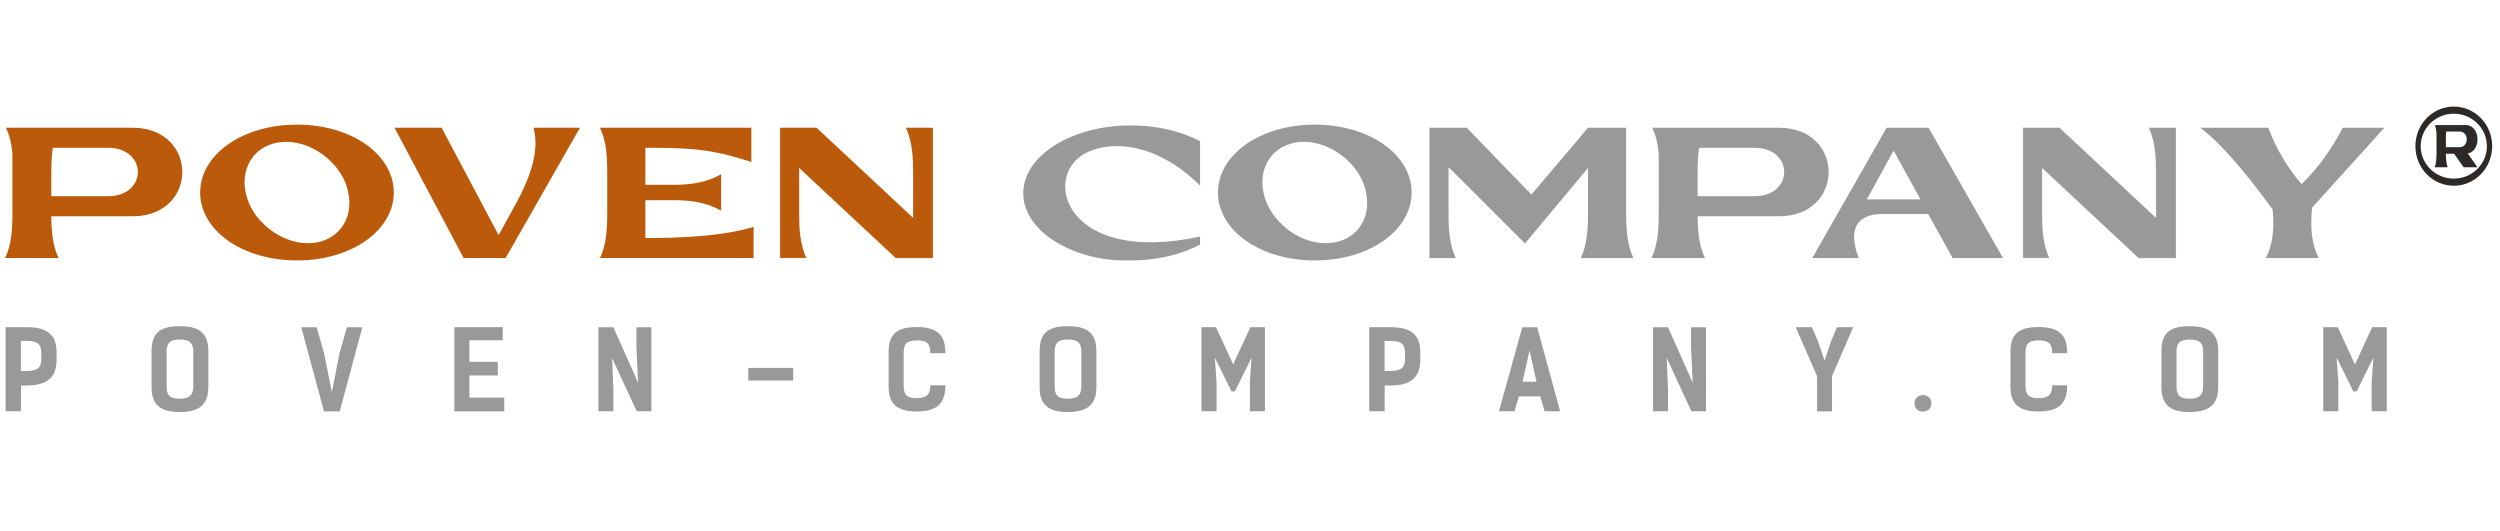
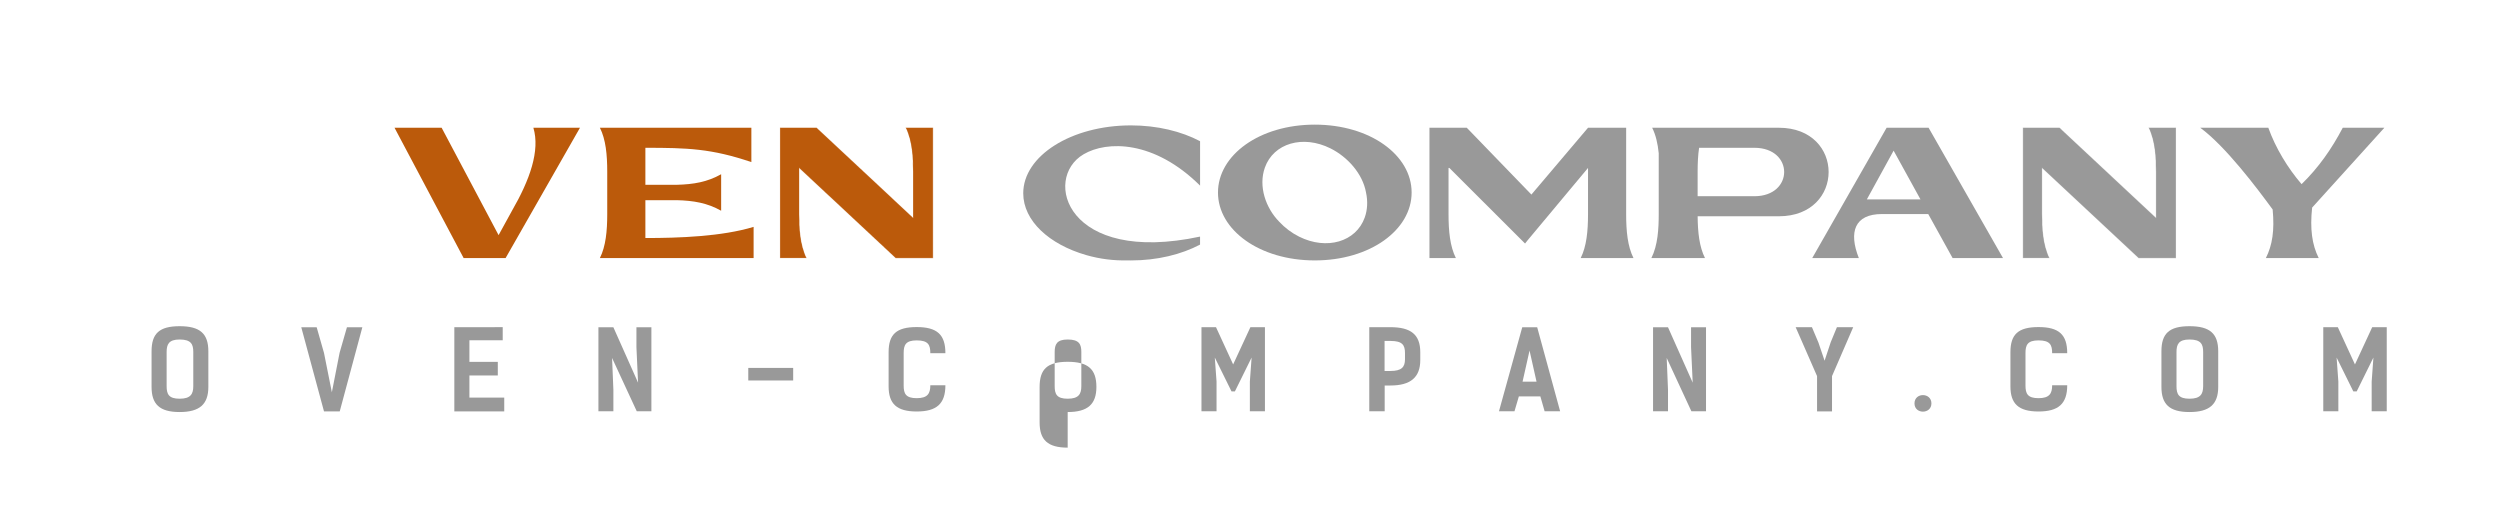
<svg xmlns="http://www.w3.org/2000/svg" xmlns:ns1="http://www.inkscape.org/namespaces/inkscape" xmlns:ns2="http://sodipodi.sourceforge.net/DTD/sodipodi-0.dtd" width="485" height="103" viewBox="0 0 128.323 27.252" version="1.1" id="svg1" ns1:version="1.3.2 (091e20e, 2023-11-25, custom)" xml:space="preserve" ns2:docname="logo.svg">
  <ns2:namedview id="namedview1" pagecolor="#ffffff" bordercolor="#000000" borderopacity="0.25" ns1:showpageshadow="2" ns1:pageopacity="0.0" ns1:pagecheckerboard="true" ns1:deskcolor="#d1d1d1" ns1:document-units="px" showborder="false" ns1:zoom="1.0482676" ns1:cx="-131.1688" ns1:cy="51.990542" ns1:window-width="1366" ns1:window-height="705" ns1:window-x="-8" ns1:window-y="-8" ns1:window-maximized="1" ns1:current-layer="layer1" />
  <defs id="defs1" />
  <g ns1:label="Calque 1" ns1:groupmode="layer" id="layer1">
    <g data-paper-data="{&quot;isSecondaryText&quot;:true}" fill-rule="nonzero" id="g17" transform="matrix(0.467,0,0,0.467,-67.027,-139.992)" style="font-family:none;mix-blend-mode:normal;fill:#999999;stroke:none;stroke-width:1;stroke-linecap:butt;stroke-linejoin:miter;stroke-miterlimit:10;stroke-dasharray:none;stroke-dashoffset:0">
-       <path d="m 144.14,335.73 v 9.243 h 1.693 v -2.833 h 0.636 c 2.197,0 3.277,-0.888 3.277,-2.797 v -0.852 c 0,-1.957 -1.044,-2.761 -3.277,-2.761 z m 1.681,4.814 v -3.301 h 0.672 c 1.284,0 1.573,0.456 1.573,1.332 v 0.684 c 0,0.876 -0.396,1.284 -1.597,1.284 z" data-paper-data="{&quot;glyphName&quot;:&quot;P&quot;,&quot;glyphIndex&quot;:0,&quot;firstGlyphOfWord&quot;:true,&quot;word&quot;:1}" id="path1" style="fill:#999999" />
      <path d="m 163.27,345.057 c 2.197,0 3.157,-0.852 3.157,-2.761 v -3.913 c 0,-1.957 -0.924,-2.761 -3.157,-2.761 -2.233,0 -3.085,0.804 -3.085,2.761 v 3.913 c 0,1.909 0.888,2.761 3.085,2.761 z m 0,-1.465 c -1.2,0 -1.429,-0.504 -1.429,-1.381 v -3.745 c 0,-0.84 0.228,-1.381 1.429,-1.381 1.284,0 1.501,0.54 1.501,1.381 v 3.745 c 0,0.876 -0.3,1.381 -1.501,1.381 z" data-paper-data="{&quot;glyphName&quot;:&quot;O&quot;,&quot;glyphIndex&quot;:1,&quot;word&quot;:1}" id="path2" style="fill:#999999" />
      <path d="m 181.658,335.742 -0.804,2.797 -0.852,4.346 -0.864,-4.322 -0.804,-2.821 h -1.693 l 2.497,9.243 h 1.729 l 2.485,-9.243 z" data-paper-data="{&quot;glyphName&quot;:&quot;V&quot;,&quot;glyphIndex&quot;:2,&quot;word&quot;:1}" id="path3" style="fill:#999999" />
      <path d="m 193.463,335.73 v 9.255 h 5.486 v -1.513 h -3.829 v -2.437 h 3.121 v -1.489 h -3.121 v -2.377 h 3.661 v -1.441 z" data-paper-data="{&quot;glyphName&quot;:&quot;E&quot;,&quot;glyphIndex&quot;:3,&quot;word&quot;:1}" id="path4" style="fill:#999999" />
      <path d="m 215.123,335.742 h -1.645 v 2.185 l 0.18,3.901 -2.713,-6.086 h -1.645 v 9.231 h 1.645 v -2.353 l -0.144,-3.505 2.713,5.858 h 1.609 z" data-paper-data="{&quot;glyphName&quot;:&quot;N&quot;,&quot;glyphIndex&quot;:4,&quot;word&quot;:1}" id="path5" style="fill:#999999" />
      <path d="m 230.706,340.207 h -4.934 v 1.381 h 4.934 z" data-paper-data="{&quot;glyphName&quot;:&quot;-&quot;,&quot;glyphIndex&quot;:5,&quot;word&quot;:1}" id="path6" style="fill:#999999" />
      <path d="m 245.781,342.116 c 0,0.912 -0.3,1.417 -1.501,1.417 -1.2,0 -1.429,-0.504 -1.429,-1.381 v -3.589 c 0,-0.876 0.228,-1.381 1.429,-1.381 1.284,0 1.501,0.504 1.501,1.405 h 1.657 c 0,-2.053 -0.924,-2.869 -3.157,-2.869 -2.233,0 -3.085,0.804 -3.085,2.761 v 3.757 c 0,1.909 0.888,2.761 3.085,2.761 2.197,0 3.157,-0.852 3.157,-2.881 z" data-paper-data="{&quot;glyphName&quot;:&quot;C&quot;,&quot;glyphIndex&quot;:6,&quot;word&quot;:1}" id="path7" style="fill:#999999" />
-       <path d="m 260.878,345.057 c 2.197,0 3.157,-0.852 3.157,-2.761 v -3.913 c 0,-1.957 -0.924,-2.761 -3.157,-2.761 -2.233,0 -3.085,0.804 -3.085,2.761 v 3.913 c 0,1.909 0.888,2.761 3.085,2.761 z m 0,-1.465 c -1.2,0 -1.429,-0.504 -1.429,-1.381 v -3.745 c 0,-0.84 0.228,-1.381 1.429,-1.381 1.284,0 1.501,0.54 1.501,1.381 v 3.745 c 0,0.876 -0.3,1.381 -1.501,1.381 z" data-paper-data="{&quot;glyphName&quot;:&quot;O&quot;,&quot;glyphIndex&quot;:7,&quot;word&quot;:1}" id="path8" style="fill:#999999" />
+       <path d="m 260.878,345.057 c 2.197,0 3.157,-0.852 3.157,-2.761 c 0,-1.957 -0.924,-2.761 -3.157,-2.761 -2.233,0 -3.085,0.804 -3.085,2.761 v 3.913 c 0,1.909 0.888,2.761 3.085,2.761 z m 0,-1.465 c -1.2,0 -1.429,-0.504 -1.429,-1.381 v -3.745 c 0,-0.84 0.228,-1.381 1.429,-1.381 1.284,0 1.501,0.54 1.501,1.381 v 3.745 c 0,0.876 -0.3,1.381 -1.501,1.381 z" data-paper-data="{&quot;glyphName&quot;:&quot;O&quot;,&quot;glyphIndex&quot;:7,&quot;word&quot;:1}" id="path8" style="fill:#999999" />
      <path d="m 279.257,342.788 1.837,-3.721 -0.192,2.641 v 3.265 h 1.657 v -9.243 h -1.597 l -1.897,4.094 -1.885,-4.094 h -1.597 v 9.243 h 1.657 v -3.265 l -0.192,-2.641 1.837,3.721 z" data-paper-data="{&quot;glyphName&quot;:&quot;M&quot;,&quot;glyphIndex&quot;:8,&quot;word&quot;:1}" id="path9" style="fill:#999999" />
      <path d="m 294.027,335.73 v 9.243 h 1.693 v -2.833 h 0.636 c 2.197,0 3.277,-0.888 3.277,-2.797 v -0.852 c 0,-1.957 -1.044,-2.761 -3.277,-2.761 z m 1.681,4.814 v -3.301 h 0.672 c 1.284,0 1.573,0.456 1.573,1.332 v 0.684 c 0,0.876 -0.396,1.284 -1.597,1.284 z" data-paper-data="{&quot;glyphName&quot;:&quot;P&quot;,&quot;glyphIndex&quot;:9,&quot;word&quot;:1}" id="path10" style="fill:#999999" />
      <path d="m 312.484,335.742 h -1.645 l -2.557,9.231 h 1.705 l 0.48,-1.633 h 2.365 l 0.468,1.633 h 1.705 z m -1.609,5.978 0.768,-3.421 0.768,3.421 z" data-paper-data="{&quot;glyphName&quot;:&quot;A&quot;,&quot;glyphIndex&quot;:10,&quot;word&quot;:1}" id="path11" style="fill:#999999" />
      <path d="m 331.04,335.742 h -1.645 v 2.185 l 0.18,3.901 -2.713,-6.086 h -1.645 v 9.231 h 1.645 v -2.353 l -0.144,-3.505 2.713,5.858 h 1.609 z" data-paper-data="{&quot;glyphName&quot;:&quot;N&quot;,&quot;glyphIndex&quot;:11,&quot;word&quot;:1}" id="path12" style="fill:#999999" />
      <path d="m 345.428,335.73 -0.684,1.657 -0.672,2.029 -0.672,-1.981 -0.72,-1.705 h -1.789 l 2.353,5.378 v 3.877 h 1.645 v -3.877 l 2.329,-5.378 z" data-paper-data="{&quot;glyphName&quot;:&quot;Y&quot;,&quot;glyphIndex&quot;:12,&quot;word&quot;:1}" id="path13" style="fill:#999999" />
      <path d="m 353.953,344.109 c 0,1.212 1.861,1.2 1.861,0 0,-1.212 -1.861,-1.224 -1.861,0 z" data-paper-data="{&quot;glyphName&quot;:&quot;.&quot;,&quot;glyphIndex&quot;:13,&quot;word&quot;:1}" id="path14" style="fill:#999999" />
      <path d="m 369.083,342.116 c 0,0.912 -0.3,1.417 -1.501,1.417 -1.2,0 -1.429,-0.504 -1.429,-1.381 v -3.589 c 0,-0.876 0.228,-1.381 1.429,-1.381 1.284,0 1.501,0.504 1.501,1.405 h 1.657 c 0,-2.053 -0.924,-2.869 -3.157,-2.869 -2.233,0 -3.085,0.804 -3.085,2.761 v 3.757 c 0,1.909 0.888,2.761 3.085,2.761 2.197,0 3.157,-0.852 3.157,-2.881 z" data-paper-data="{&quot;glyphName&quot;:&quot;C&quot;,&quot;glyphIndex&quot;:14,&quot;word&quot;:1}" id="path15" style="fill:#999999" />
      <path d="m 384.18,345.057 c 2.197,0 3.157,-0.852 3.157,-2.761 v -3.913 c 0,-1.957 -0.924,-2.761 -3.157,-2.761 -2.233,0 -3.085,0.804 -3.085,2.761 v 3.913 c 0,1.909 0.888,2.761 3.085,2.761 z m 0,-1.465 c -1.2,0 -1.429,-0.504 -1.429,-1.381 v -3.745 c 0,-0.84 0.228,-1.381 1.429,-1.381 1.284,0 1.501,0.54 1.501,1.381 v 3.745 c 0,0.876 -0.3,1.381 -1.501,1.381 z" data-paper-data="{&quot;glyphName&quot;:&quot;O&quot;,&quot;glyphIndex&quot;:15,&quot;word&quot;:1}" id="path16" style="fill:#999999" />
      <path d="m 402.558,342.788 1.837,-3.721 -0.192,2.641 v 3.265 h 1.657 v -9.243 h -1.597 l -1.897,4.094 -1.885,-4.094 h -1.597 v 9.243 h 1.657 v -3.265 l -0.192,-2.641 1.837,3.721 z" data-paper-data="{&quot;glyphName&quot;:&quot;M&quot;,&quot;glyphIndex&quot;:16,&quot;lastGlyphOfWord&quot;:true,&quot;word&quot;:1}" id="path17" style="fill:#999999" />
    </g>
    <g id="g1" style="fill:#bb5a0b;fill-opacity:1">
-       <path d="m 0.3,6.557 c 0.188,0.373 0.288,0.819 0.337,1.31 v 3.128 c 0,0.735 -0.044,1.589 -0.377,2.25 H 3.011 C 2.721,12.67 2.64,11.922 2.634,11.101 h 4.169 c 3.405,0 3.405,-4.544 0,-4.544 z M 5.545,7.586 c 2.041,0 2.041,2.486 0,2.486 H 2.634 V 8.808 c 0,-0.43 0.019,-0.842 0.075,-1.221 z" data-paper-data="{&quot;glyphName&quot;:&quot;P&quot;,&quot;glyphIndex&quot;:0,&quot;firstGlyphOfWord&quot;:true,&quot;word&quot;:1}" id="path18" style="font-family:none;mix-blend-mode:normal;fill:#bb5a0b;fill-rule:nonzero;stroke:none;stroke-width:0.31;stroke-linecap:butt;stroke-linejoin:miter;stroke-miterlimit:10;stroke-dasharray:none;stroke-dashoffset:0;fill-opacity:1" />
-       <path d="m 10.274,9.882 c 0,1.925 2.135,3.485 4.97,3.485 2.835,0 4.97,-1.561 4.97,-3.485 0,-1.925 -2.135,-3.485 -4.97,-3.485 -2.835,0 -4.97,1.561 -4.97,3.485 z m 7.599,-9.62e-5 c 0.094,0.434 0.079,0.875 -0.065,1.28 -0.445,1.251 -1.953,1.692 -3.369,0.985 -0.39,-0.195 -0.733,-0.457 -1.015,-0.76 -0.698,-0.705 -1.086,-1.821 -0.743,-2.785 0.445,-1.251 1.953,-1.692 3.369,-0.985 0.869,0.434 1.649,1.291 1.823,2.265 z" data-paper-data="{&quot;glyphName&quot;:&quot;O&quot;,&quot;glyphIndex&quot;:1,&quot;word&quot;:1}" id="path19" style="font-family:none;mix-blend-mode:normal;fill:#bb5a0b;fill-rule:nonzero;stroke:none;stroke-width:0.31;stroke-linecap:butt;stroke-linejoin:miter;stroke-miterlimit:10;stroke-dasharray:none;stroke-dashoffset:0;fill-opacity:1" />
      <path d="M 29.77,6.557 H 27.378 C 27.729,7.734 27.197,9.229 26.279,10.819 l -0.687,1.251 -2.923,-5.512 H 20.251 l 3.547,6.688 h 2.154 z" data-paper-data="{&quot;glyphName&quot;:&quot;V&quot;,&quot;glyphIndex&quot;:2,&quot;word&quot;:1}" id="path20" style="font-family:none;mix-blend-mode:normal;fill:#bb5a0b;fill-rule:nonzero;stroke:none;stroke-width:0.31;stroke-linecap:butt;stroke-linejoin:miter;stroke-miterlimit:10;stroke-dasharray:none;stroke-dashoffset:0;fill-opacity:1" />
      <path d="m 30.792,6.557 c 0.303,0.6 0.377,1.388 0.377,2.25 v 2.188 c 0,0.862 -0.075,1.65 -0.377,2.25 h 7.89 V 11.645 C 37.054,12.141 34.848,12.218 33.127,12.218 v -1.943 h 1.622 c 0.846,0.023 1.553,0.14 2.267,0.542 V 8.943 c -0.715,0.403 -1.421,0.519 -2.267,0.542 H 33.127 V 7.586 c 2.153,0 3.391,0.039 5.44,0.734 V 6.557 Z" data-paper-data="{&quot;glyphName&quot;:&quot;E&quot;,&quot;glyphIndex&quot;:3,&quot;word&quot;:1}" id="path21" style="font-family:none;mix-blend-mode:normal;fill:#bb5a0b;fill-rule:nonzero;stroke:none;stroke-width:0.31;stroke-linecap:butt;stroke-linejoin:miter;stroke-miterlimit:10;stroke-dasharray:none;stroke-dashoffset:0;fill-opacity:1" />
      <path d="m 41.915,6.557 4.956,4.627 V 8.808 c 0,-0.862 -0.075,-1.65 -0.377,-2.25 h 1.397 V 13.246 H 45.975 L 41.019,8.619 v 2.377 c 0,0.862 0.075,1.65 0.377,2.25 H 40.041 V 6.557 Z m 5.981,-0.006 h -1.412 l 0.004,0.008 c 0.334,0.663 0.377,1.549 0.377,2.248 v 2.364 l -4.946,-4.618 -0.002,-0.002 h -1.882 V 13.251 h 1.371 l -0.004,-0.008 C 41.068,12.581 41.025,11.694 41.025,10.996 V 8.632 l 4.946,4.618 0.002,0.002 h 1.923 z M 45.977,13.24 H 47.884 V 6.563 h -1.382 c 0.331,0.664 0.374,1.548 0.374,2.244 V 11.197 L 41.913,6.563 h -1.866 v 6.677 h 1.341 C 41.056,12.576 41.014,11.692 41.014,10.996 V 8.606 l 0.009,0.009 z" data-paper-data="{&quot;glyphName&quot;:&quot;N&quot;,&quot;glyphIndex&quot;:4,&quot;lastGlyphOfWord&quot;:true,&quot;word&quot;:1}" id="path22" style="font-family:none;mix-blend-mode:normal;fill:#bb5a0b;fill-rule:nonzero;stroke:none;stroke-width:0.31;stroke-linecap:butt;stroke-linejoin:miter;stroke-miterlimit:10;stroke-dasharray:none;stroke-dashoffset:0;fill-opacity:1" />
    </g>
    <g id="g2" style="fill:#999999">
      <path d="M 61.599,12.144 C 54.75,13.61 53.493,9.166 55.621,7.918 56.817,7.216 59.239,7.187 61.599,9.528 V 7.248 C 60.639,6.741 59.401,6.436 58.05,6.436 c -3.053,0 -5.528,1.561 -5.528,3.485 0,1.409 1.327,2.623 3.235,3.173 0.71,0.204 1.416,0.287 2.113,0.272 0.06,0.001 0.119,0.002 0.179,0.002 1.351,0 2.588,-0.306 3.549,-0.813 v -0.411 z" data-paper-data="{&quot;glyphName&quot;:&quot;C&quot;,&quot;glyphIndex&quot;:5,&quot;firstGlyphOfWord&quot;:true,&quot;word&quot;:2}" id="path23" style="font-family:none;mix-blend-mode:normal;fill:#999999;fill-rule:nonzero;stroke:none;stroke-width:0.31;stroke-linecap:butt;stroke-linejoin:miter;stroke-miterlimit:10;stroke-dasharray:none;stroke-dashoffset:0" />
      <path d="m 62.518,9.882 c 0,1.925 2.135,3.485 4.97,3.485 2.835,0 4.97,-1.561 4.97,-3.485 0,-1.925 -2.135,-3.485 -4.97,-3.485 -2.835,0 -4.97,1.561 -4.97,3.485 z m 7.599,-9.62e-5 c 0.094,0.434 0.079,0.875 -0.065,1.28 -0.445,1.251 -1.953,1.692 -3.369,0.985 -0.39,-0.195 -0.733,-0.457 -1.015,-0.76 -0.698,-0.705 -1.086,-1.821 -0.743,-2.785 0.445,-1.251 1.953,-1.692 3.369,-0.985 0.869,0.434 1.649,1.291 1.823,2.265 z" data-paper-data="{&quot;glyphName&quot;:&quot;O&quot;,&quot;glyphIndex&quot;:6,&quot;word&quot;:2}" id="path24" style="font-family:none;mix-blend-mode:normal;fill:#999999;fill-rule:nonzero;stroke:none;stroke-width:0.31;stroke-linecap:butt;stroke-linejoin:miter;stroke-miterlimit:10;stroke-dasharray:none;stroke-dashoffset:0" />
      <path d="M 78.605,9.987 75.288,6.557 h -1.915 v 6.689 h 1.356 C 74.427,12.645 74.352,11.858 74.352,10.996 V 8.619 h 0.041 l 3.887,3.881 0.124,-0.157 3.108,-3.723 v 2.377 c 0,0.862 -0.075,1.65 -0.377,2.25 H 83.846 C 83.543,12.645 83.469,11.858 83.469,10.996 V 6.557 h -1.957 z" data-paper-data="{&quot;glyphName&quot;:&quot;M&quot;,&quot;glyphIndex&quot;:7,&quot;word&quot;:2}" id="path25" style="font-family:none;mix-blend-mode:normal;fill:#999999;fill-rule:nonzero;stroke:none;stroke-width:0.31;stroke-linecap:butt;stroke-linejoin:miter;stroke-miterlimit:10;stroke-dasharray:none;stroke-dashoffset:0" />
      <path d="m 84.804,6.557 c 0.188,0.373 0.288,0.819 0.337,1.31 v 3.128 c 0,0.735 -0.044,1.589 -0.377,2.25 h 2.751 C 87.226,12.67 87.145,11.922 87.139,11.101 h 4.169 c 3.405,0 3.405,-4.544 0,-4.544 z m 5.245,1.029 c 2.041,0 2.041,2.486 0,2.486 H 87.138 V 8.808 c 0,-0.43 0.019,-0.842 0.075,-1.221 z" data-paper-data="{&quot;glyphName&quot;:&quot;P&quot;,&quot;glyphIndex&quot;:8,&quot;word&quot;:2}" id="path26" style="font-family:none;mix-blend-mode:normal;fill:#999999;fill-rule:nonzero;stroke:none;stroke-width:0.31;stroke-linecap:butt;stroke-linejoin:miter;stroke-miterlimit:10;stroke-dasharray:none;stroke-dashoffset:0" />
      <path d="m 96.839,6.557 -3.818,6.688 h 2.391 c -0.53,-1.34 -0.214,-2.258 1.185,-2.258 h 2.378 l 1.25,2.258 h 2.587 L 98.993,6.557 Z m -1.015,3.677 1.374,-2.501 1.378,2.501 z" data-paper-data="{&quot;glyphName&quot;:&quot;A&quot;,&quot;glyphIndex&quot;:9,&quot;word&quot;:2}" id="path27" style="font-family:none;mix-blend-mode:normal;fill:#999999;fill-rule:nonzero;stroke:none;stroke-width:0.31;stroke-linecap:butt;stroke-linejoin:miter;stroke-miterlimit:10;stroke-dasharray:none;stroke-dashoffset:0" />
      <path d="m 105.712,6.557 4.956,4.627 V 8.808 c 0,-0.862 -0.075,-1.65 -0.377,-2.25 h 1.397 v 6.689 h -1.915 l -4.956,-4.627 v 2.377 c 0,0.862 0.075,1.65 0.377,2.25 h -1.356 V 6.557 Z m 5.981,-0.006 h -1.412 l 0.004,0.008 c 0.334,0.663 0.377,1.549 0.377,2.248 v 2.364 l -4.946,-4.618 -0.002,-0.002 h -1.882 V 13.251 h 1.371 l -0.004,-0.008 c -0.334,-0.663 -0.377,-1.549 -0.377,-2.248 V 8.632 l 4.946,4.618 0.002,0.002 h 1.923 z m -1.919,6.688 h 1.907 V 6.563 h -1.382 c 0.331,0.664 0.374,1.548 0.374,2.244 v 2.39 l -4.963,-4.634 h -1.866 v 6.677 h 1.341 c -0.331,-0.664 -0.374,-1.548 -0.374,-2.245 V 8.606 l 0.009,0.009 z" data-paper-data="{&quot;glyphName&quot;:&quot;N&quot;,&quot;glyphIndex&quot;:10,&quot;word&quot;:2}" id="path28" style="font-family:none;mix-blend-mode:normal;fill:#999999;fill-rule:nonzero;stroke:none;stroke-width:0.31;stroke-linecap:butt;stroke-linejoin:miter;stroke-miterlimit:10;stroke-dasharray:none;stroke-dashoffset:0" />
      <path d="m 122.388,6.557 h -2.136 c -0.568,1.083 -1.235,2.041 -2.114,2.895 -0.713,-0.828 -1.339,-1.864 -1.707,-2.895 h -3.495 c 1.296,0.95 2.906,3.086 3.717,4.195 h 2.9e-4 c 0.102,1.071 -0.014,1.832 -0.347,2.493 h 2.711 c -0.343,-0.681 -0.455,-1.498 -0.337,-2.59 z" data-paper-data="{&quot;glyphName&quot;:&quot;Y&quot;,&quot;glyphIndex&quot;:11,&quot;lastGlyphOfWord&quot;:true,&quot;word&quot;:2}" id="path29" style="font-family:none;mix-blend-mode:normal;fill:#999999;fill-rule:nonzero;stroke:none;stroke-width:0.31;stroke-linecap:butt;stroke-linejoin:miter;stroke-miterlimit:10;stroke-dasharray:none;stroke-dashoffset:0" />
    </g>
-     <path d="m 127.329,6.049 c -0.355,-0.357 -0.842,-0.579 -1.378,-0.579 -0.536,0 -1.024,0.221 -1.378,0.579 -0.366,0.369 -0.592,0.882 -0.592,1.453 0,0.571 0.226,1.084 0.592,1.453 0.355,0.357 0.842,0.579 1.378,0.579 0.536,0 1.024,-0.221 1.378,-0.579 0.366,-0.369 0.592,-0.882 0.592,-1.453 0,-0.571 -0.226,-1.084 -0.592,-1.453 z m -0.162,2.615 c -0.309,0.312 -0.739,0.504 -1.216,0.504 -0.477,0 -0.907,-0.193 -1.216,-0.504 -0.298,-0.301 -0.483,-0.712 -0.483,-1.162 0,-0.45 0.184,-0.861 0.483,-1.162 0.309,-0.312 0.739,-0.504 1.216,-0.504 0.477,0 0.907,0.193 1.216,0.504 0.298,0.301 0.483,0.712 0.483,1.162 0,0.45 -0.184,0.861 -0.483,1.162 z m -0.615,-2.246 h -1.57 c 0.045,0.121 0.07,0.265 0.081,0.424 v 0.659 l -1e-4,0.389 c -0.002,0.266 -0.021,0.508 -0.091,0.695 h 0.664 c -0.07,-0.187 -0.089,-0.429 -0.091,-0.695 h 0.42 l 0.493,0.695 h 0.71 l -0.5,-0.706 c 0.704,-0.132 0.665,-1.462 -0.116,-1.462 z m -0.304,1.139 h -0.703 V 7.147 c 0,-0.139 0.005,-0.273 0.018,-0.396 0.228,0 0.456,0 0.684,0 0.493,0 0.493,0.805 0,0.805 z" data-paper-data="{&quot;glyphName&quot;:&quot;®&quot;,&quot;glyphIndex&quot;:12,&quot;firstGlyphOfWord&quot;:true,&quot;lastGlyphOfWord&quot;:true,&quot;word&quot;:3}" id="path30" style="font-family:none;mix-blend-mode:normal;fill:#2d2926;fill-rule:nonzero;stroke:none;stroke-width:0.36;stroke-linecap:butt;stroke-linejoin:miter;stroke-miterlimit:10;stroke-dasharray:none;stroke-dashoffset:0" />
  </g>
</svg>